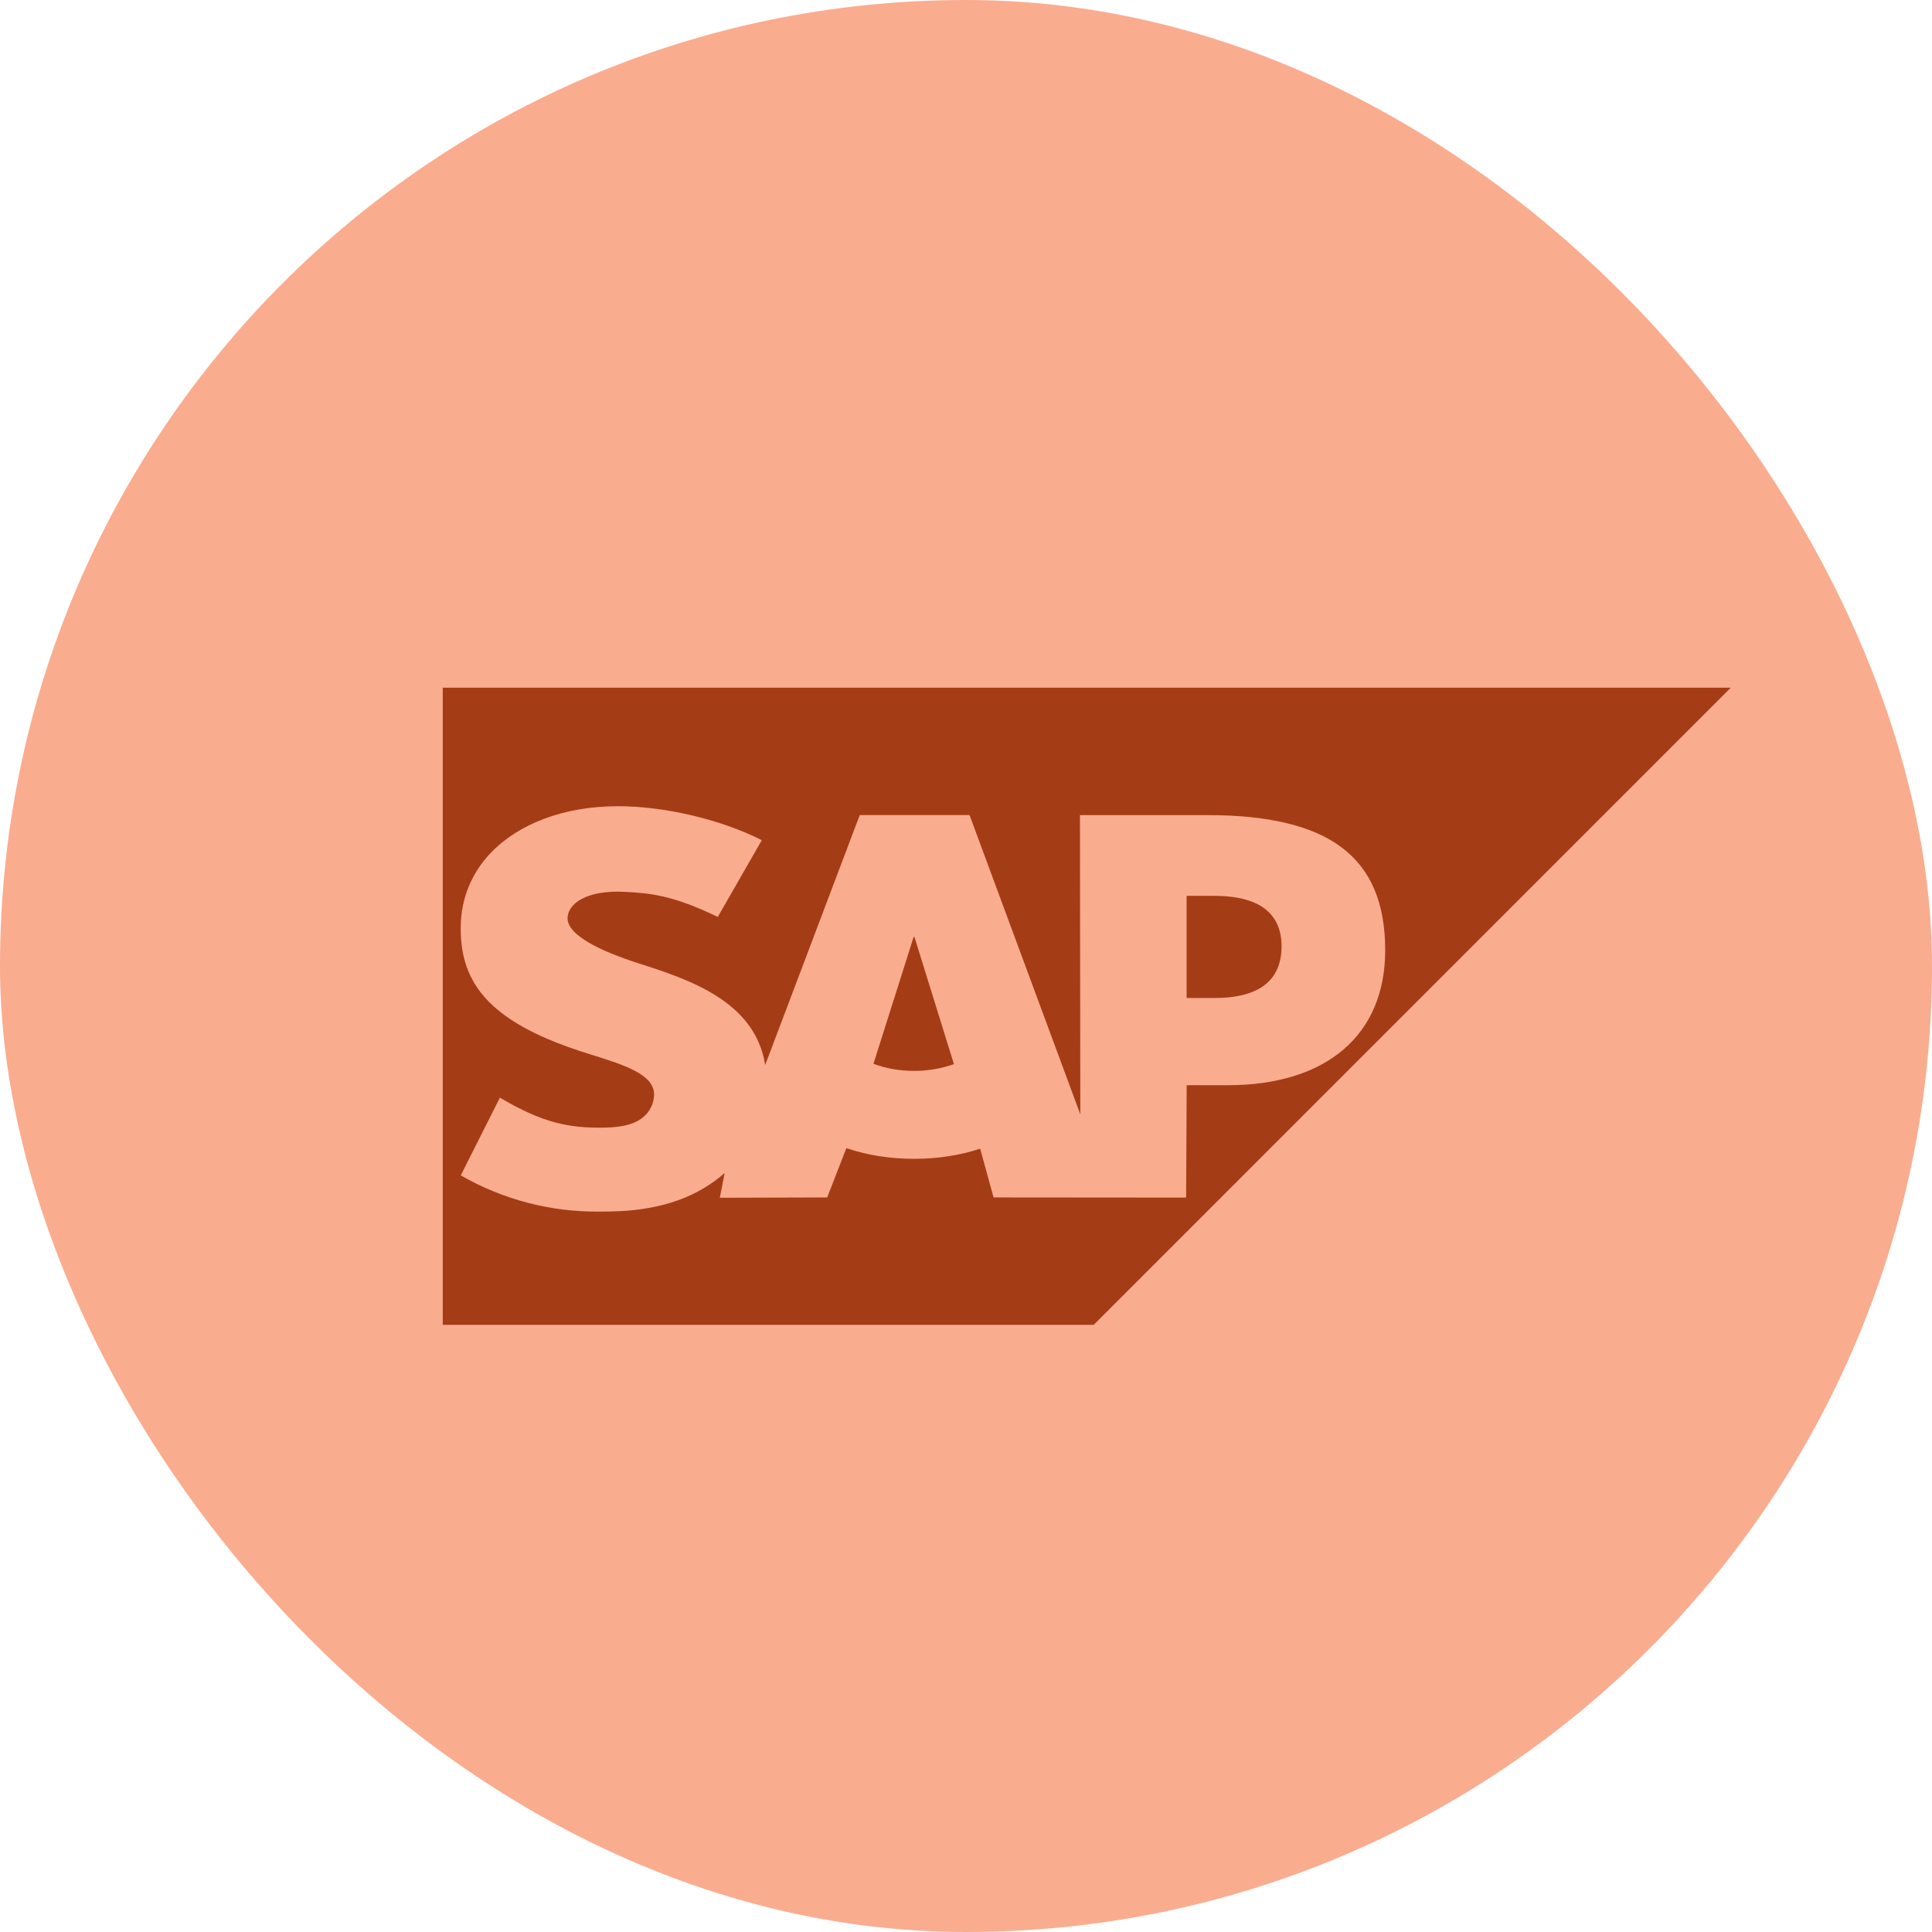
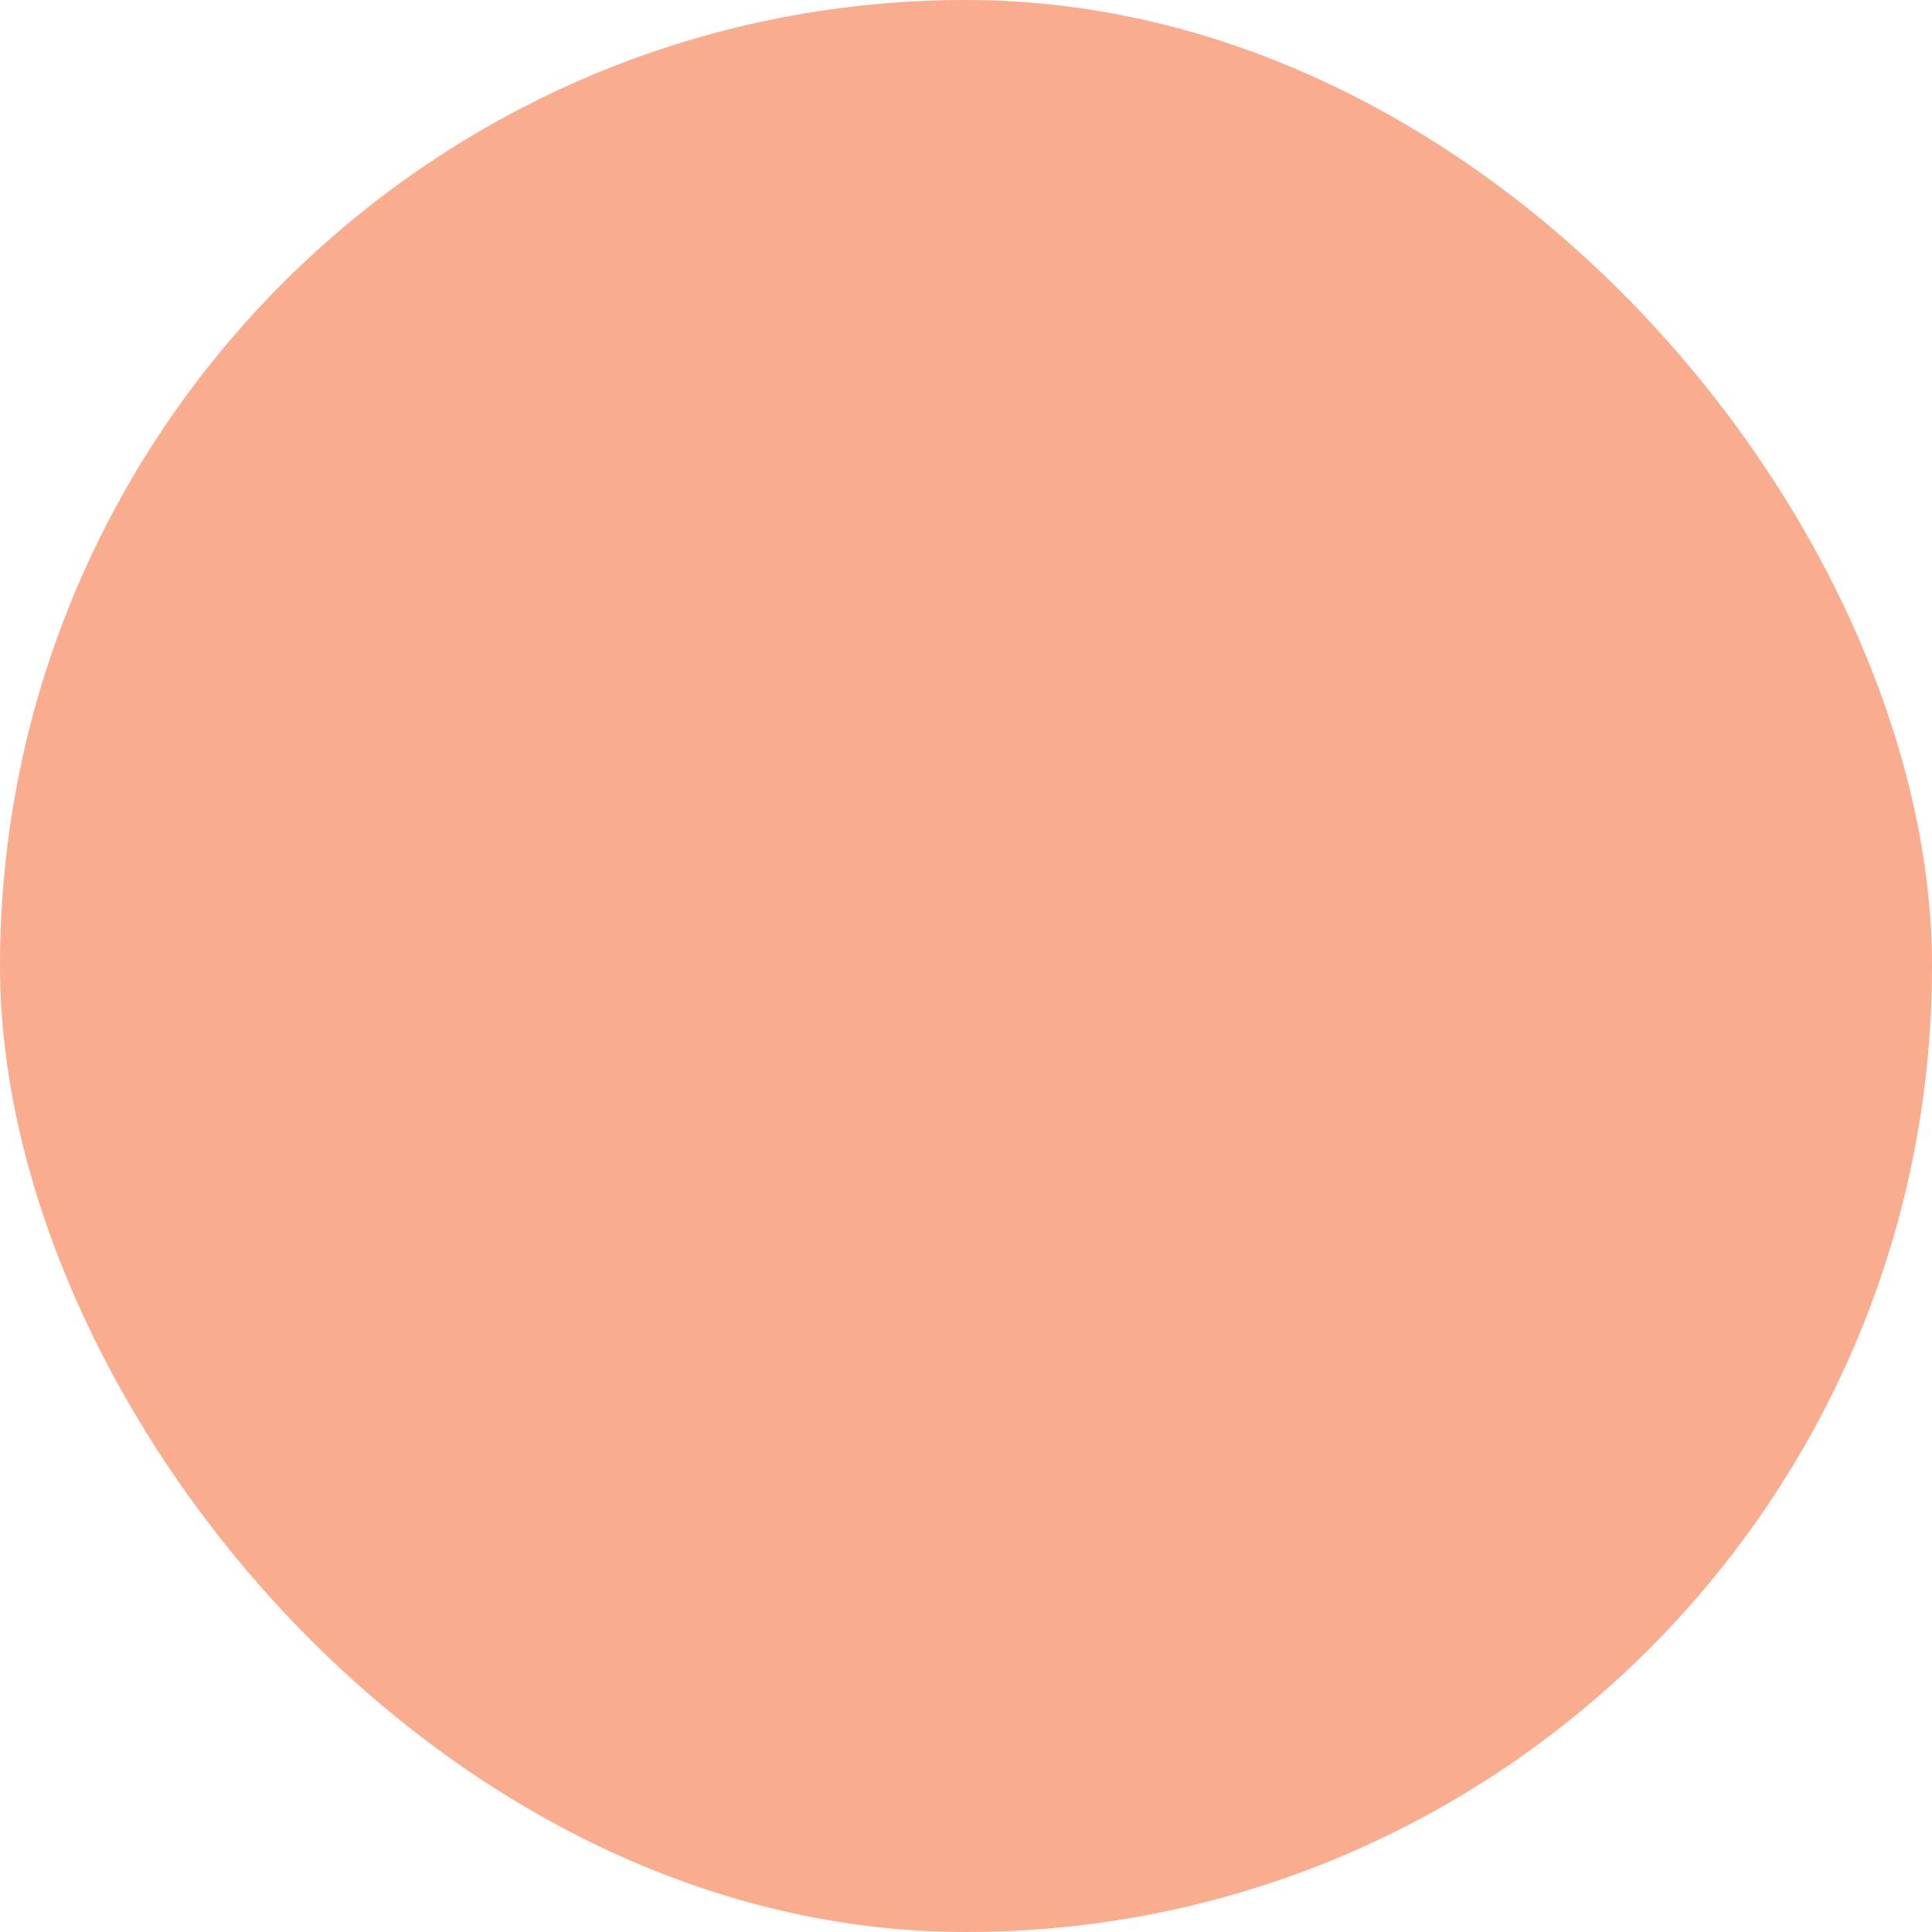
<svg xmlns="http://www.w3.org/2000/svg" width="48" height="48" viewBox="0 0 48 48" fill="none">
  <rect width="48" height="48" rx="24" fill="#FAAC8F" />
-   <path d="M11 17.086V32.915H27.173L43 17.086H11ZM15.352 20.03H15.359C16.509 20.031 17.912 20.357 18.927 20.874L17.833 22.781C16.72 22.242 16.16 22.191 15.527 22.158C14.583 22.107 14.108 22.445 14.101 22.809C14.092 23.251 14.993 23.653 15.841 23.926C17.127 24.334 18.761 24.879 19.011 26.459L21.36 20.25H24.088L26.84 27.685L26.831 20.251H29.991C33 20.251 34.415 21.27 34.415 23.61C34.415 25.71 32.961 26.962 30.5 26.962H29.483L29.469 29.754L24.685 29.75L24.352 28.539C23.859 28.702 23.303 28.791 22.712 28.791C22.104 28.791 21.532 28.697 21.028 28.525L20.551 29.75L17.884 29.758L18.004 29.142C17.965 29.175 17.928 29.209 17.888 29.241C17.175 29.814 16.277 30.079 15.172 30.099L14.888 30.102C13.681 30.114 12.493 29.803 11.447 29.202L12.42 27.271C13.473 27.894 14.135 28.034 15.028 28.015C15.491 28.006 15.825 27.922 16.043 27.697C16.171 27.564 16.245 27.389 16.251 27.205C16.26 26.703 15.544 26.467 14.671 26.197C13.963 25.978 13.157 25.678 12.529 25.217C11.784 24.67 11.429 23.985 11.447 23.017C11.451 22.33 11.722 21.672 12.201 21.181C12.893 20.465 14.011 20.03 15.352 20.03ZM29.481 22.257V24.795H30.176C31.101 24.795 31.839 24.489 31.84 23.51C31.84 22.565 31.101 22.257 30.176 22.257H29.481ZM22.699 23.279L21.701 26.429C21.999 26.542 22.343 26.606 22.711 26.606C23.068 26.606 23.404 26.543 23.7 26.438L22.719 23.278L22.699 23.279Z" fill="#A43C15" />
</svg>